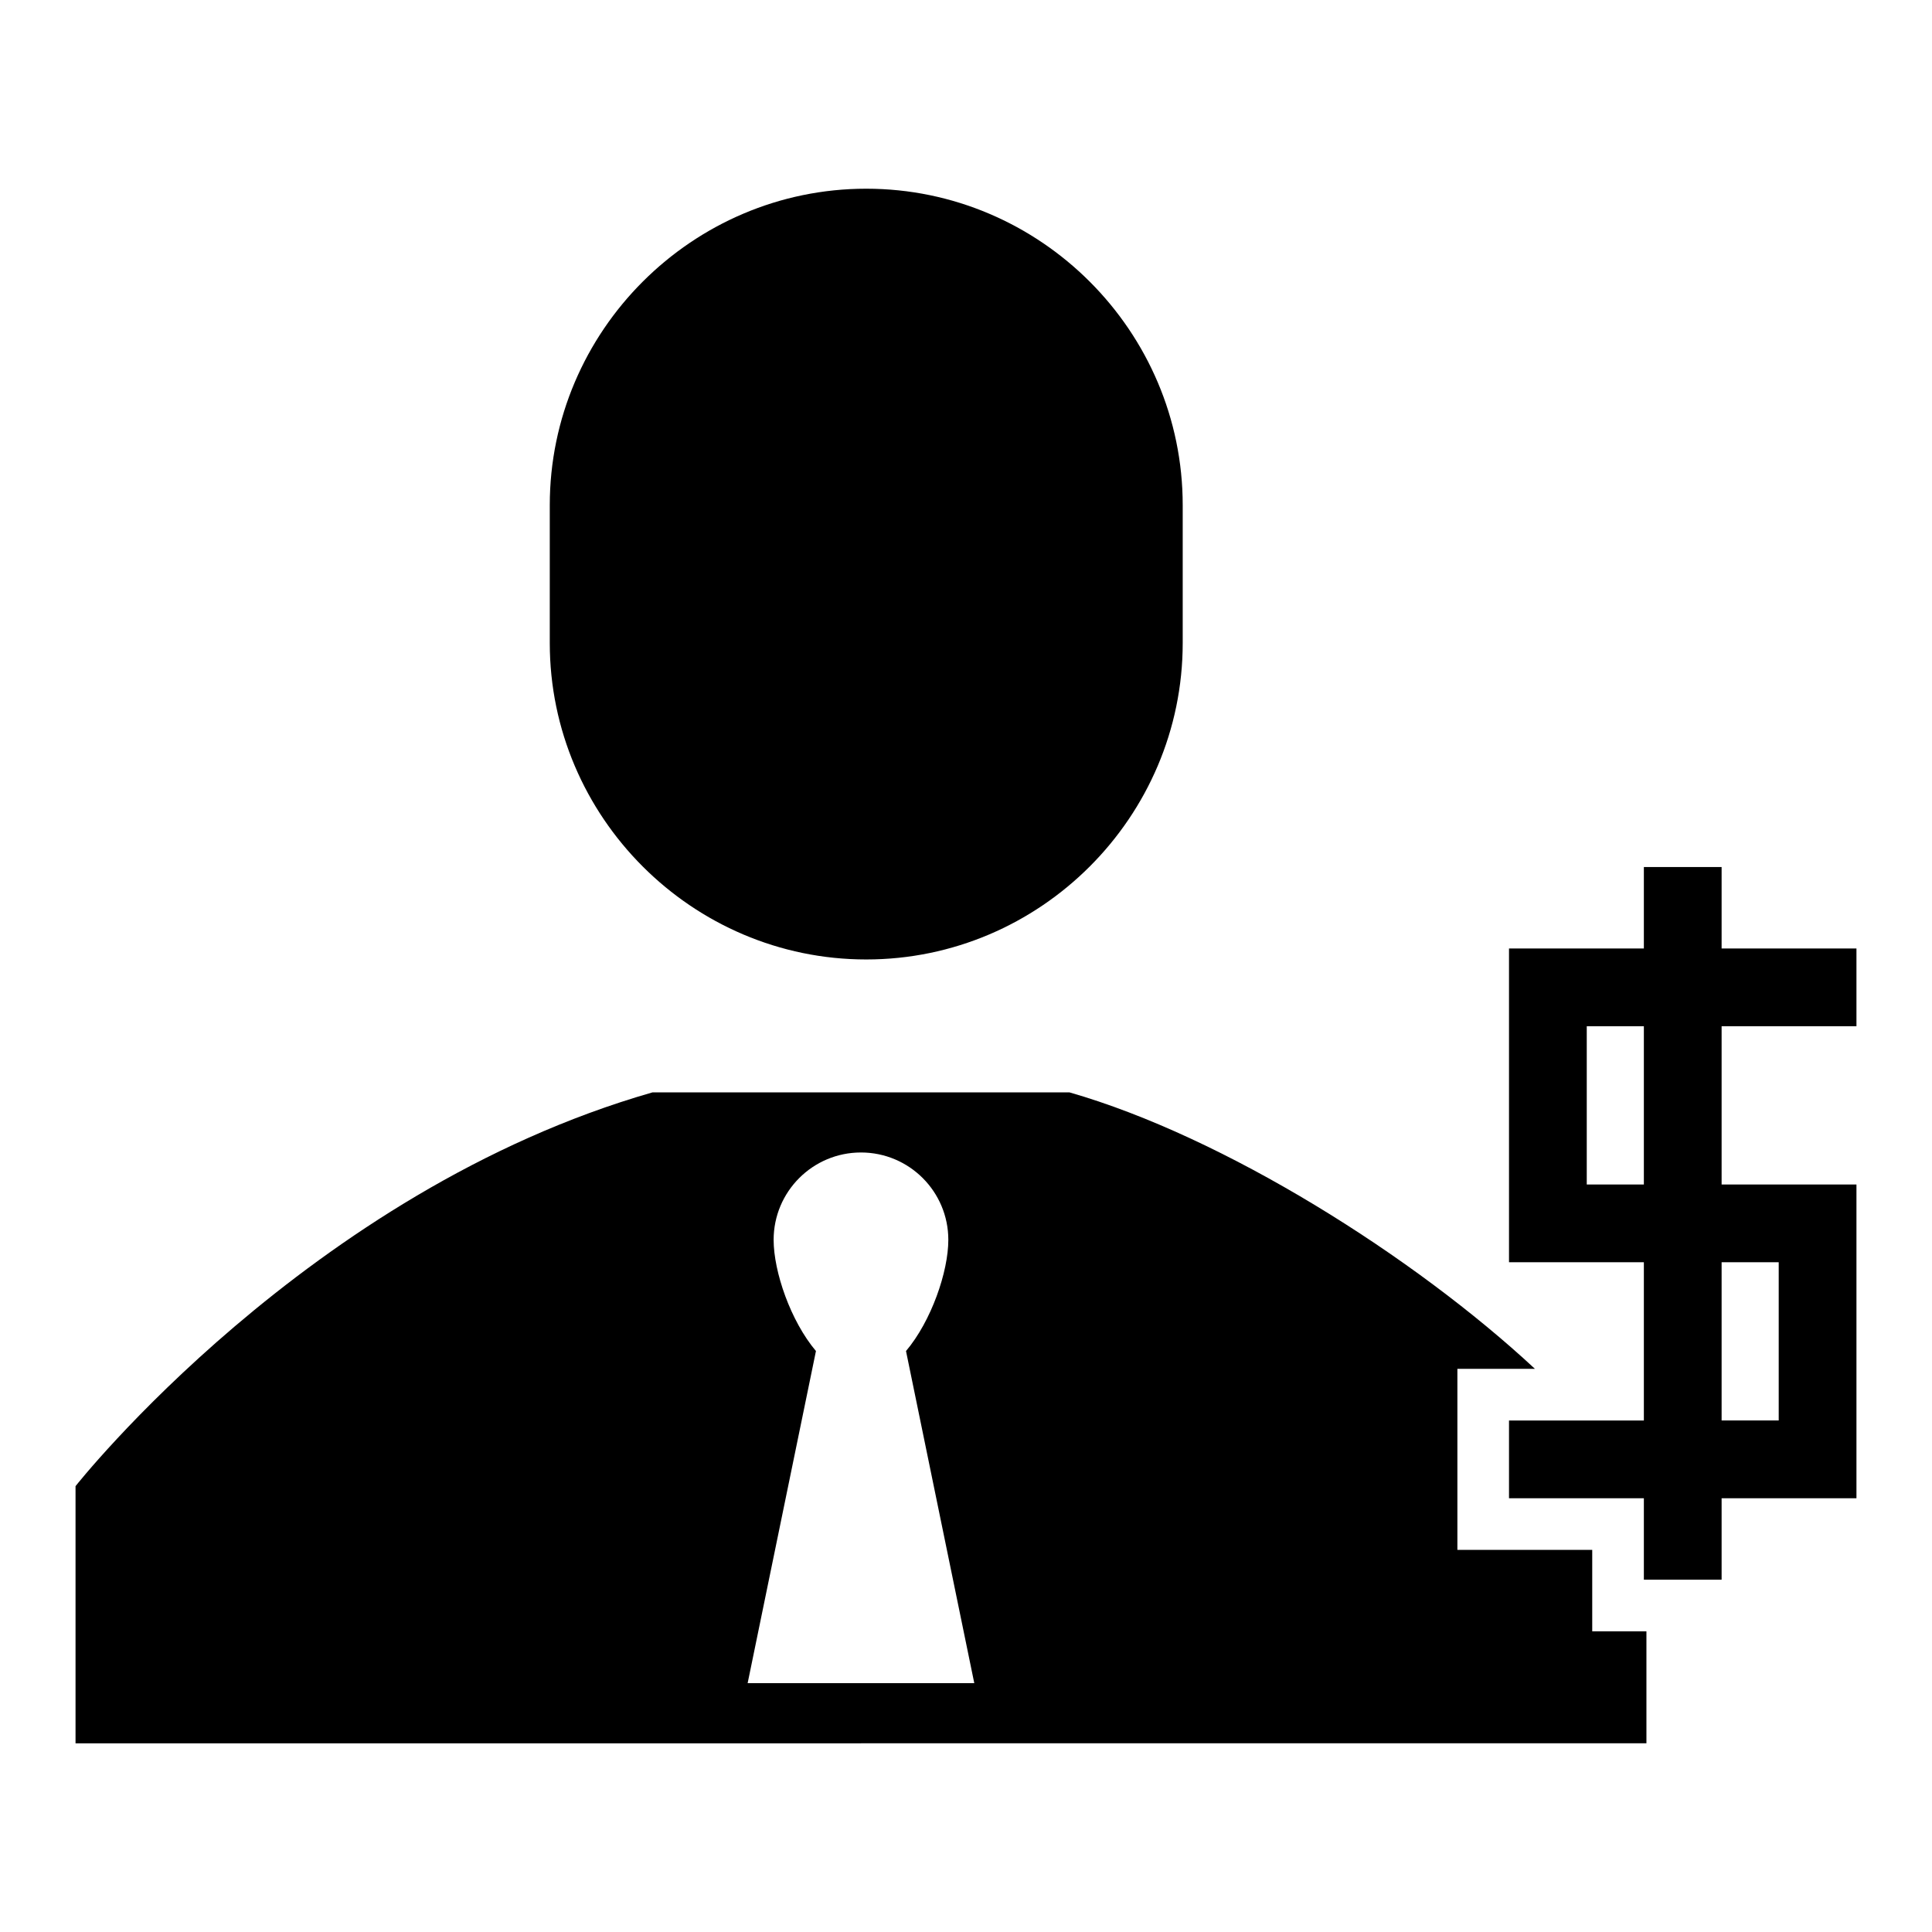
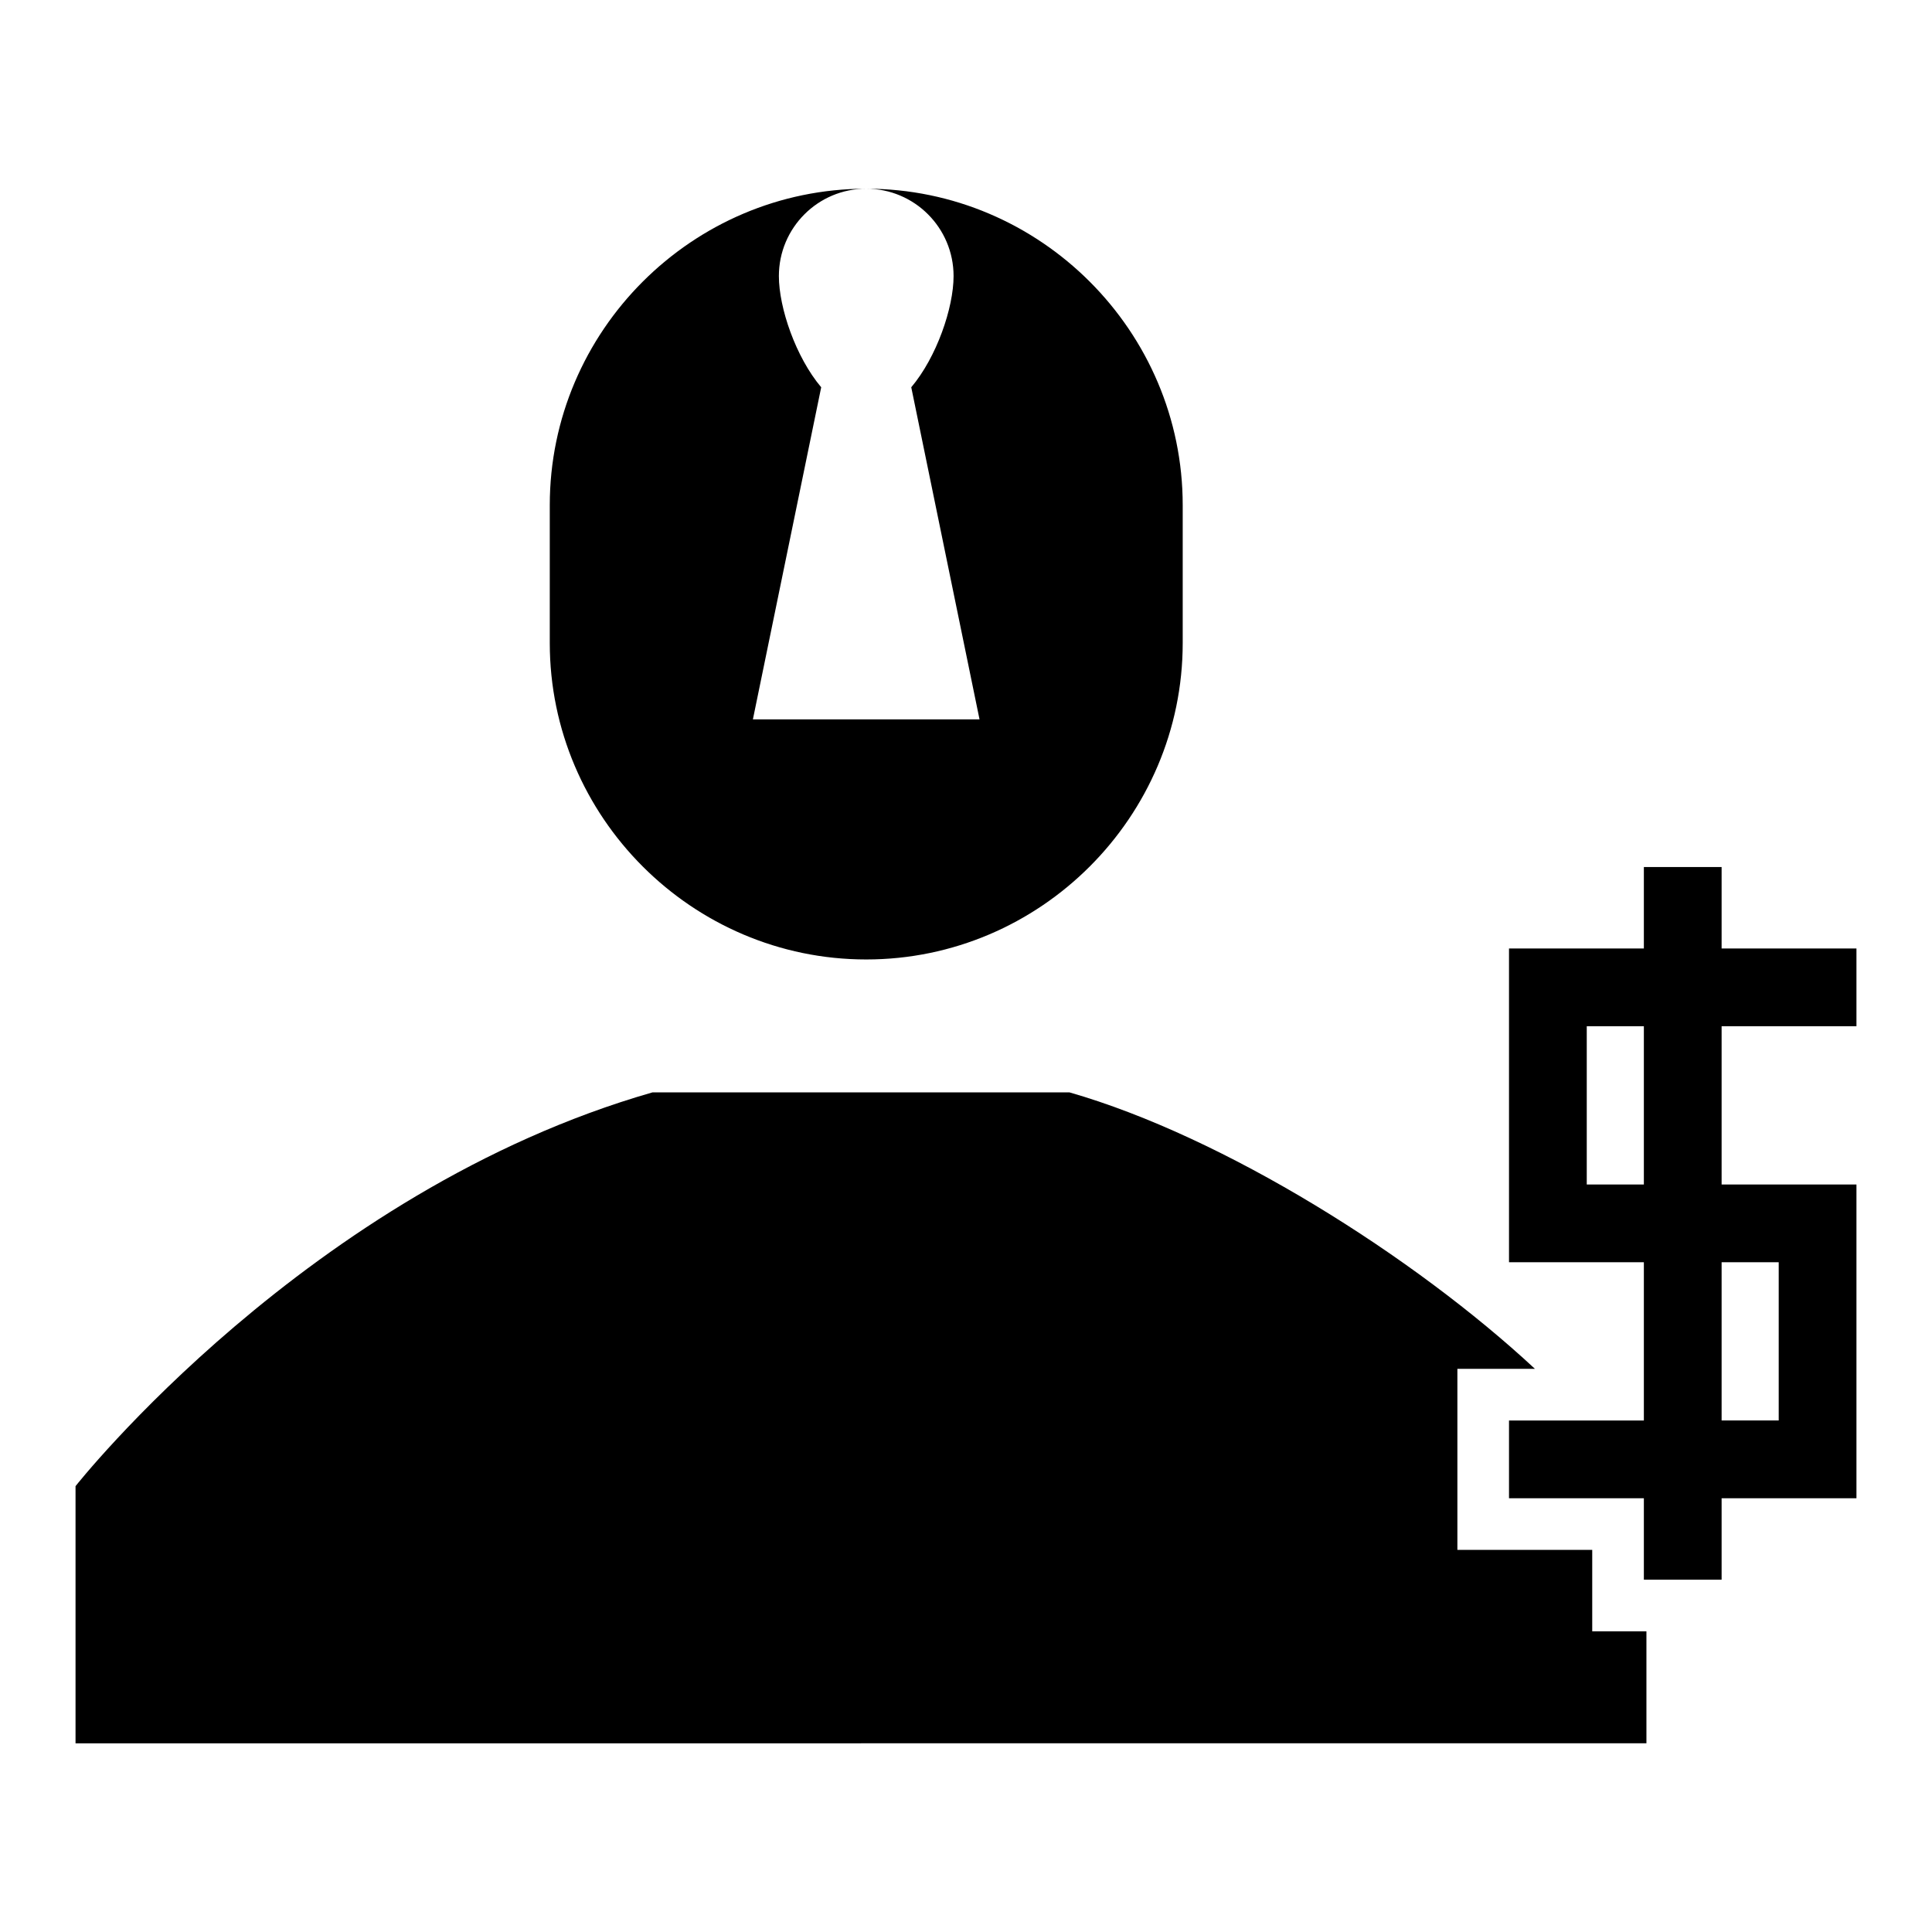
<svg xmlns="http://www.w3.org/2000/svg" fill="#000000" width="800px" height="800px" version="1.1" viewBox="144 144 512 512">
-   <path d="m372.17 605.99h208.15v-29.668h-14.363v-21.59h-35.734v-47.973h20.555c-32.027-29.793-82.398-61.527-123.37-73.273h-110.48c-91.27 26.164-152.91 104.36-152.91 104.36v68.152h208.15zm207.47-148.09v-41.934h-15.133v41.934zm20.605 0h35.734v83.148h-35.734v21.59h-20.605v-21.59h-35.738v-20.605h35.738v-41.934h-35.738v-83.148h35.738v-21.59h20.605v21.59h35.734v20.605h-35.734zm0 62.539h15.133v-41.934h-15.133zm-226.69-326.43h0.008c46.129 0 83.867 37.738 83.867 83.867v36.523c0 46.121-37.738 83.867-83.867 83.867h-0.008c-46.121 0-83.859-37.746-83.859-83.867v-36.523c0-46.129 37.738-83.867 83.859-83.867zm-1.391 255.41c12.789 0 23.152 10.367 23.152 23.152 0 8.422-4.492 21.504-11.215 29.469l18.094 88.016h-60.062l18.102-88.016c-6.723-7.961-11.215-21.047-11.215-29.469 0-12.789 10.359-23.152 23.148-23.152z" fill-rule="evenodd" />
+   <path d="m372.17 605.99h208.15v-29.668h-14.363v-21.59h-35.734v-47.973h20.555c-32.027-29.793-82.398-61.527-123.37-73.273h-110.48c-91.27 26.164-152.91 104.36-152.91 104.36v68.152h208.15zm207.47-148.09v-41.934h-15.133v41.934zm20.605 0h35.734v83.148h-35.734v21.59h-20.605v-21.59h-35.738v-20.605h35.738v-41.934h-35.738v-83.148h35.738v-21.59h20.605v21.59h35.734v20.605h-35.734zm0 62.539h15.133v-41.934h-15.133zm-226.69-326.43h0.008c46.129 0 83.867 37.738 83.867 83.867v36.523c0 46.121-37.738 83.867-83.867 83.867h-0.008c-46.121 0-83.859-37.746-83.859-83.867v-36.523c0-46.129 37.738-83.867 83.859-83.867zc12.789 0 23.152 10.367 23.152 23.152 0 8.422-4.492 21.504-11.215 29.469l18.094 88.016h-60.062l18.102-88.016c-6.723-7.961-11.215-21.047-11.215-29.469 0-12.789 10.359-23.152 23.148-23.152z" fill-rule="evenodd" />
</svg>